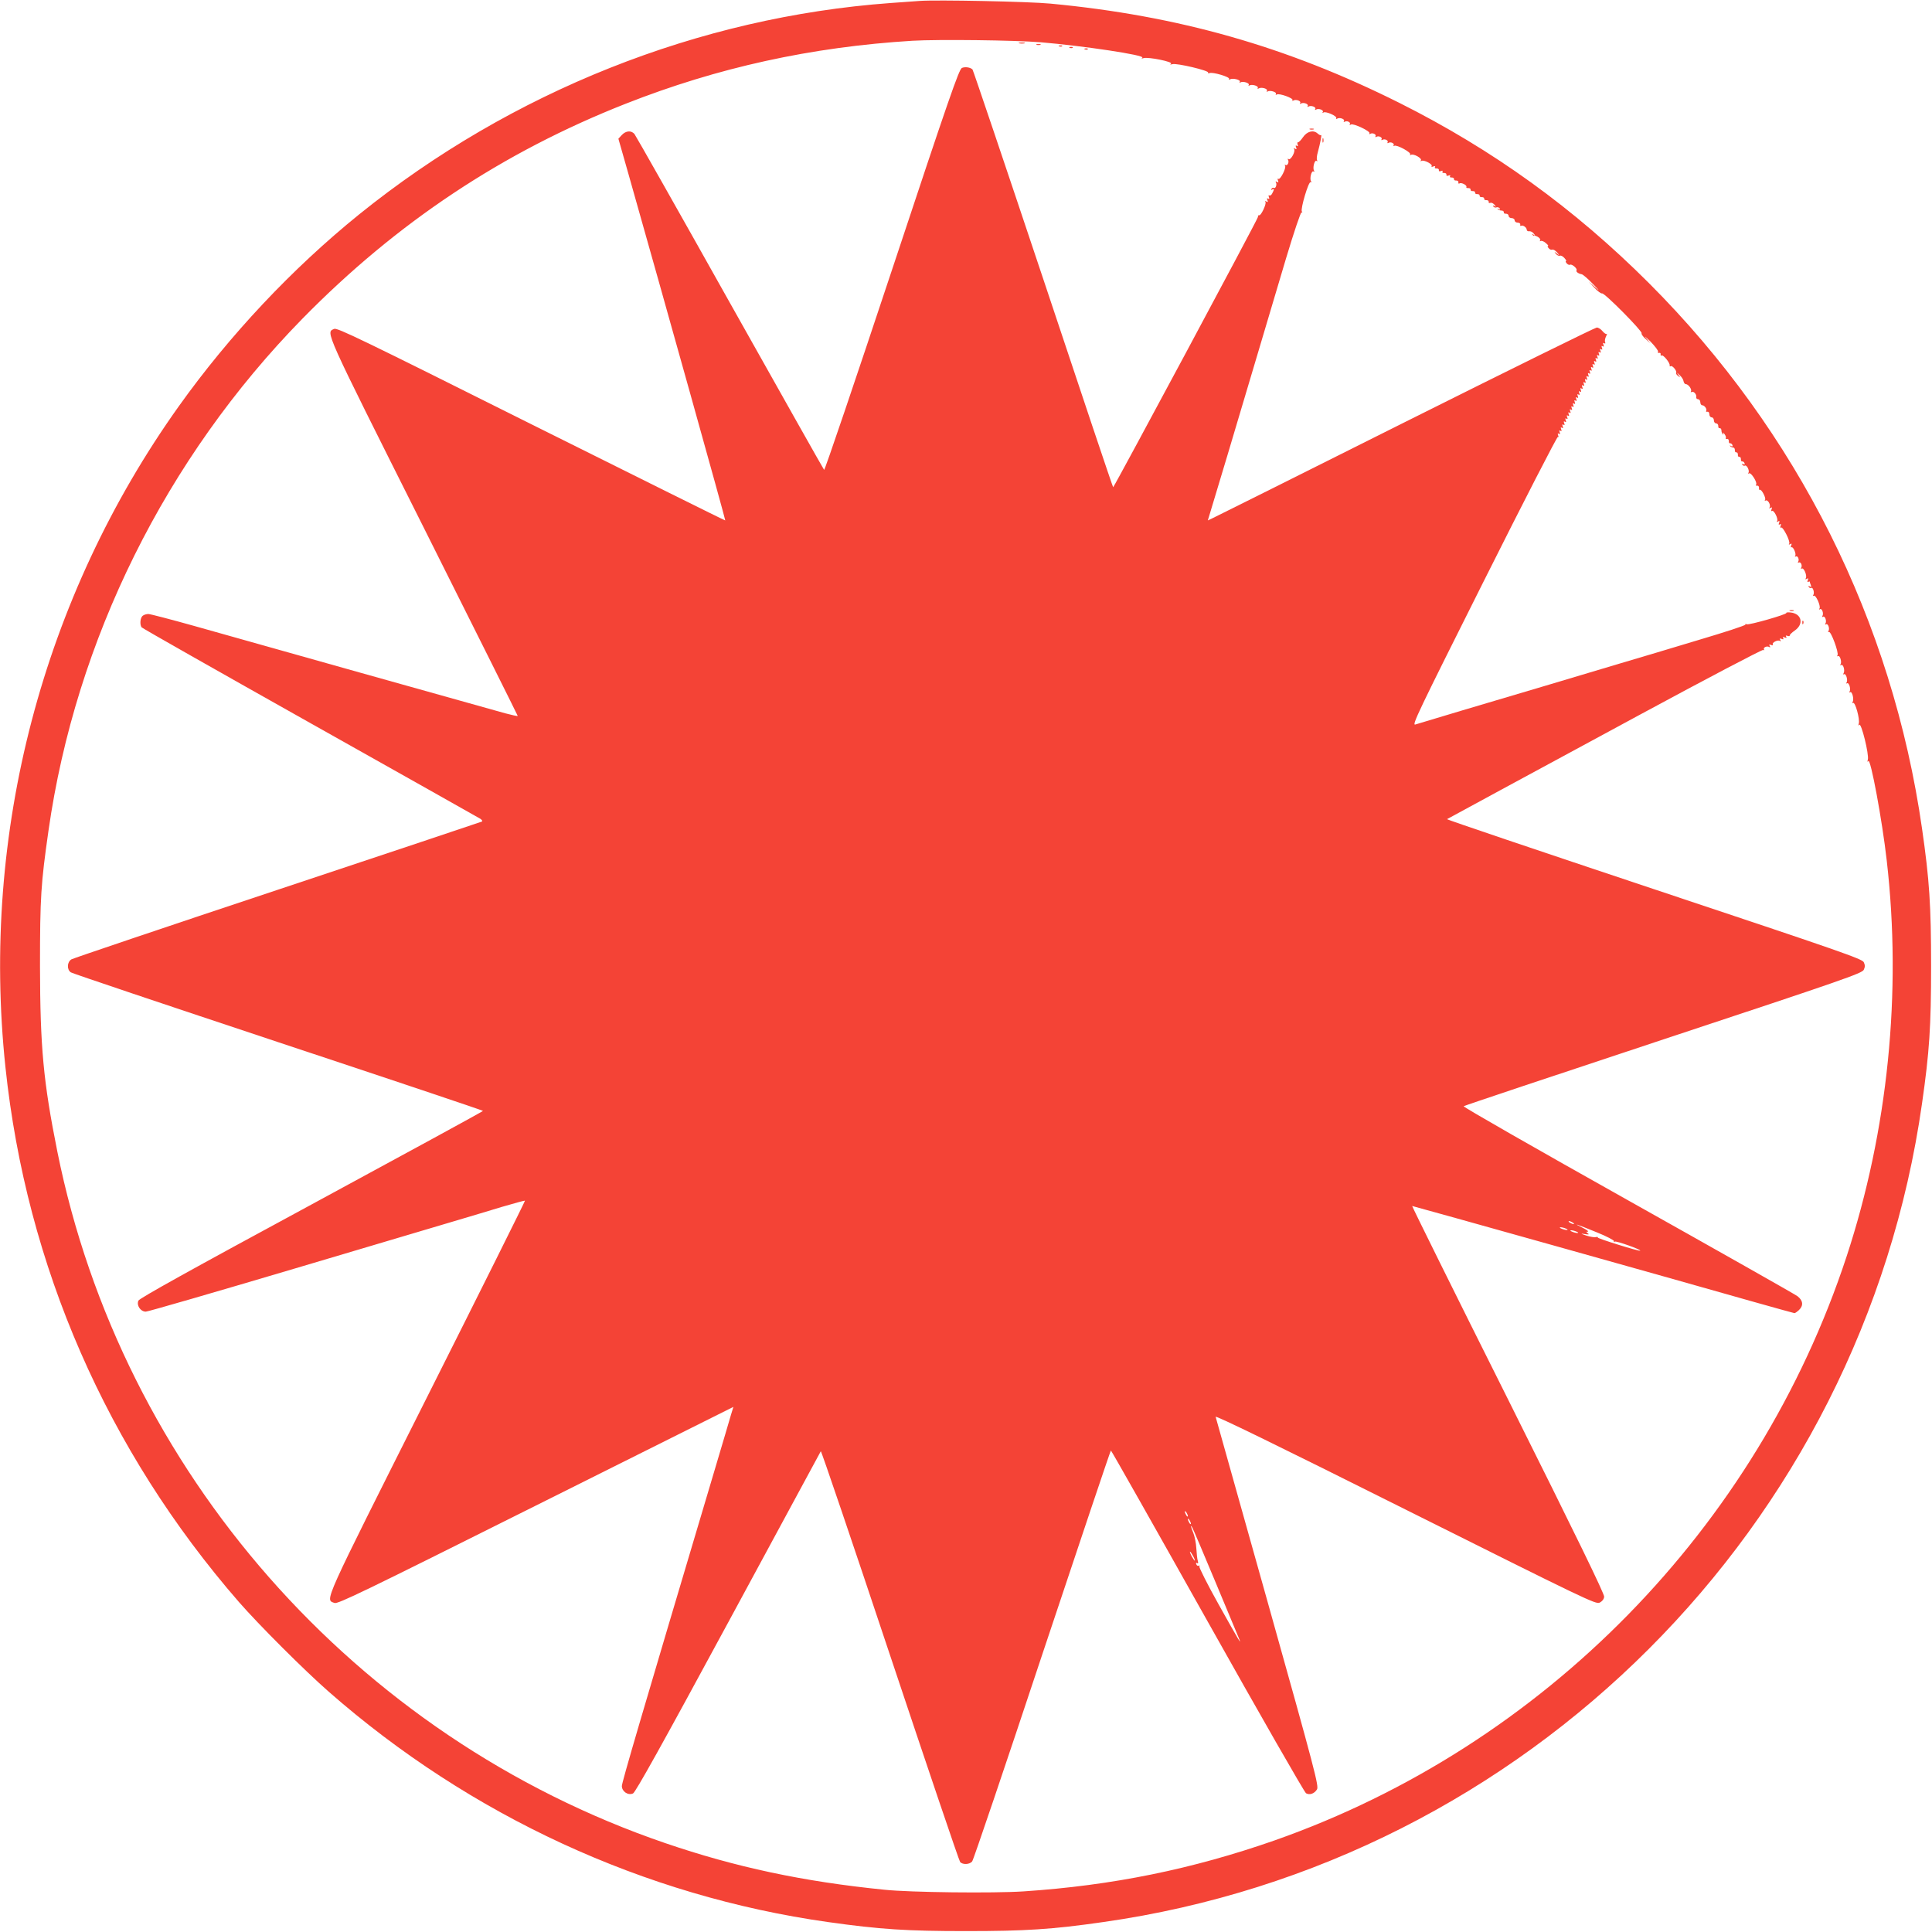
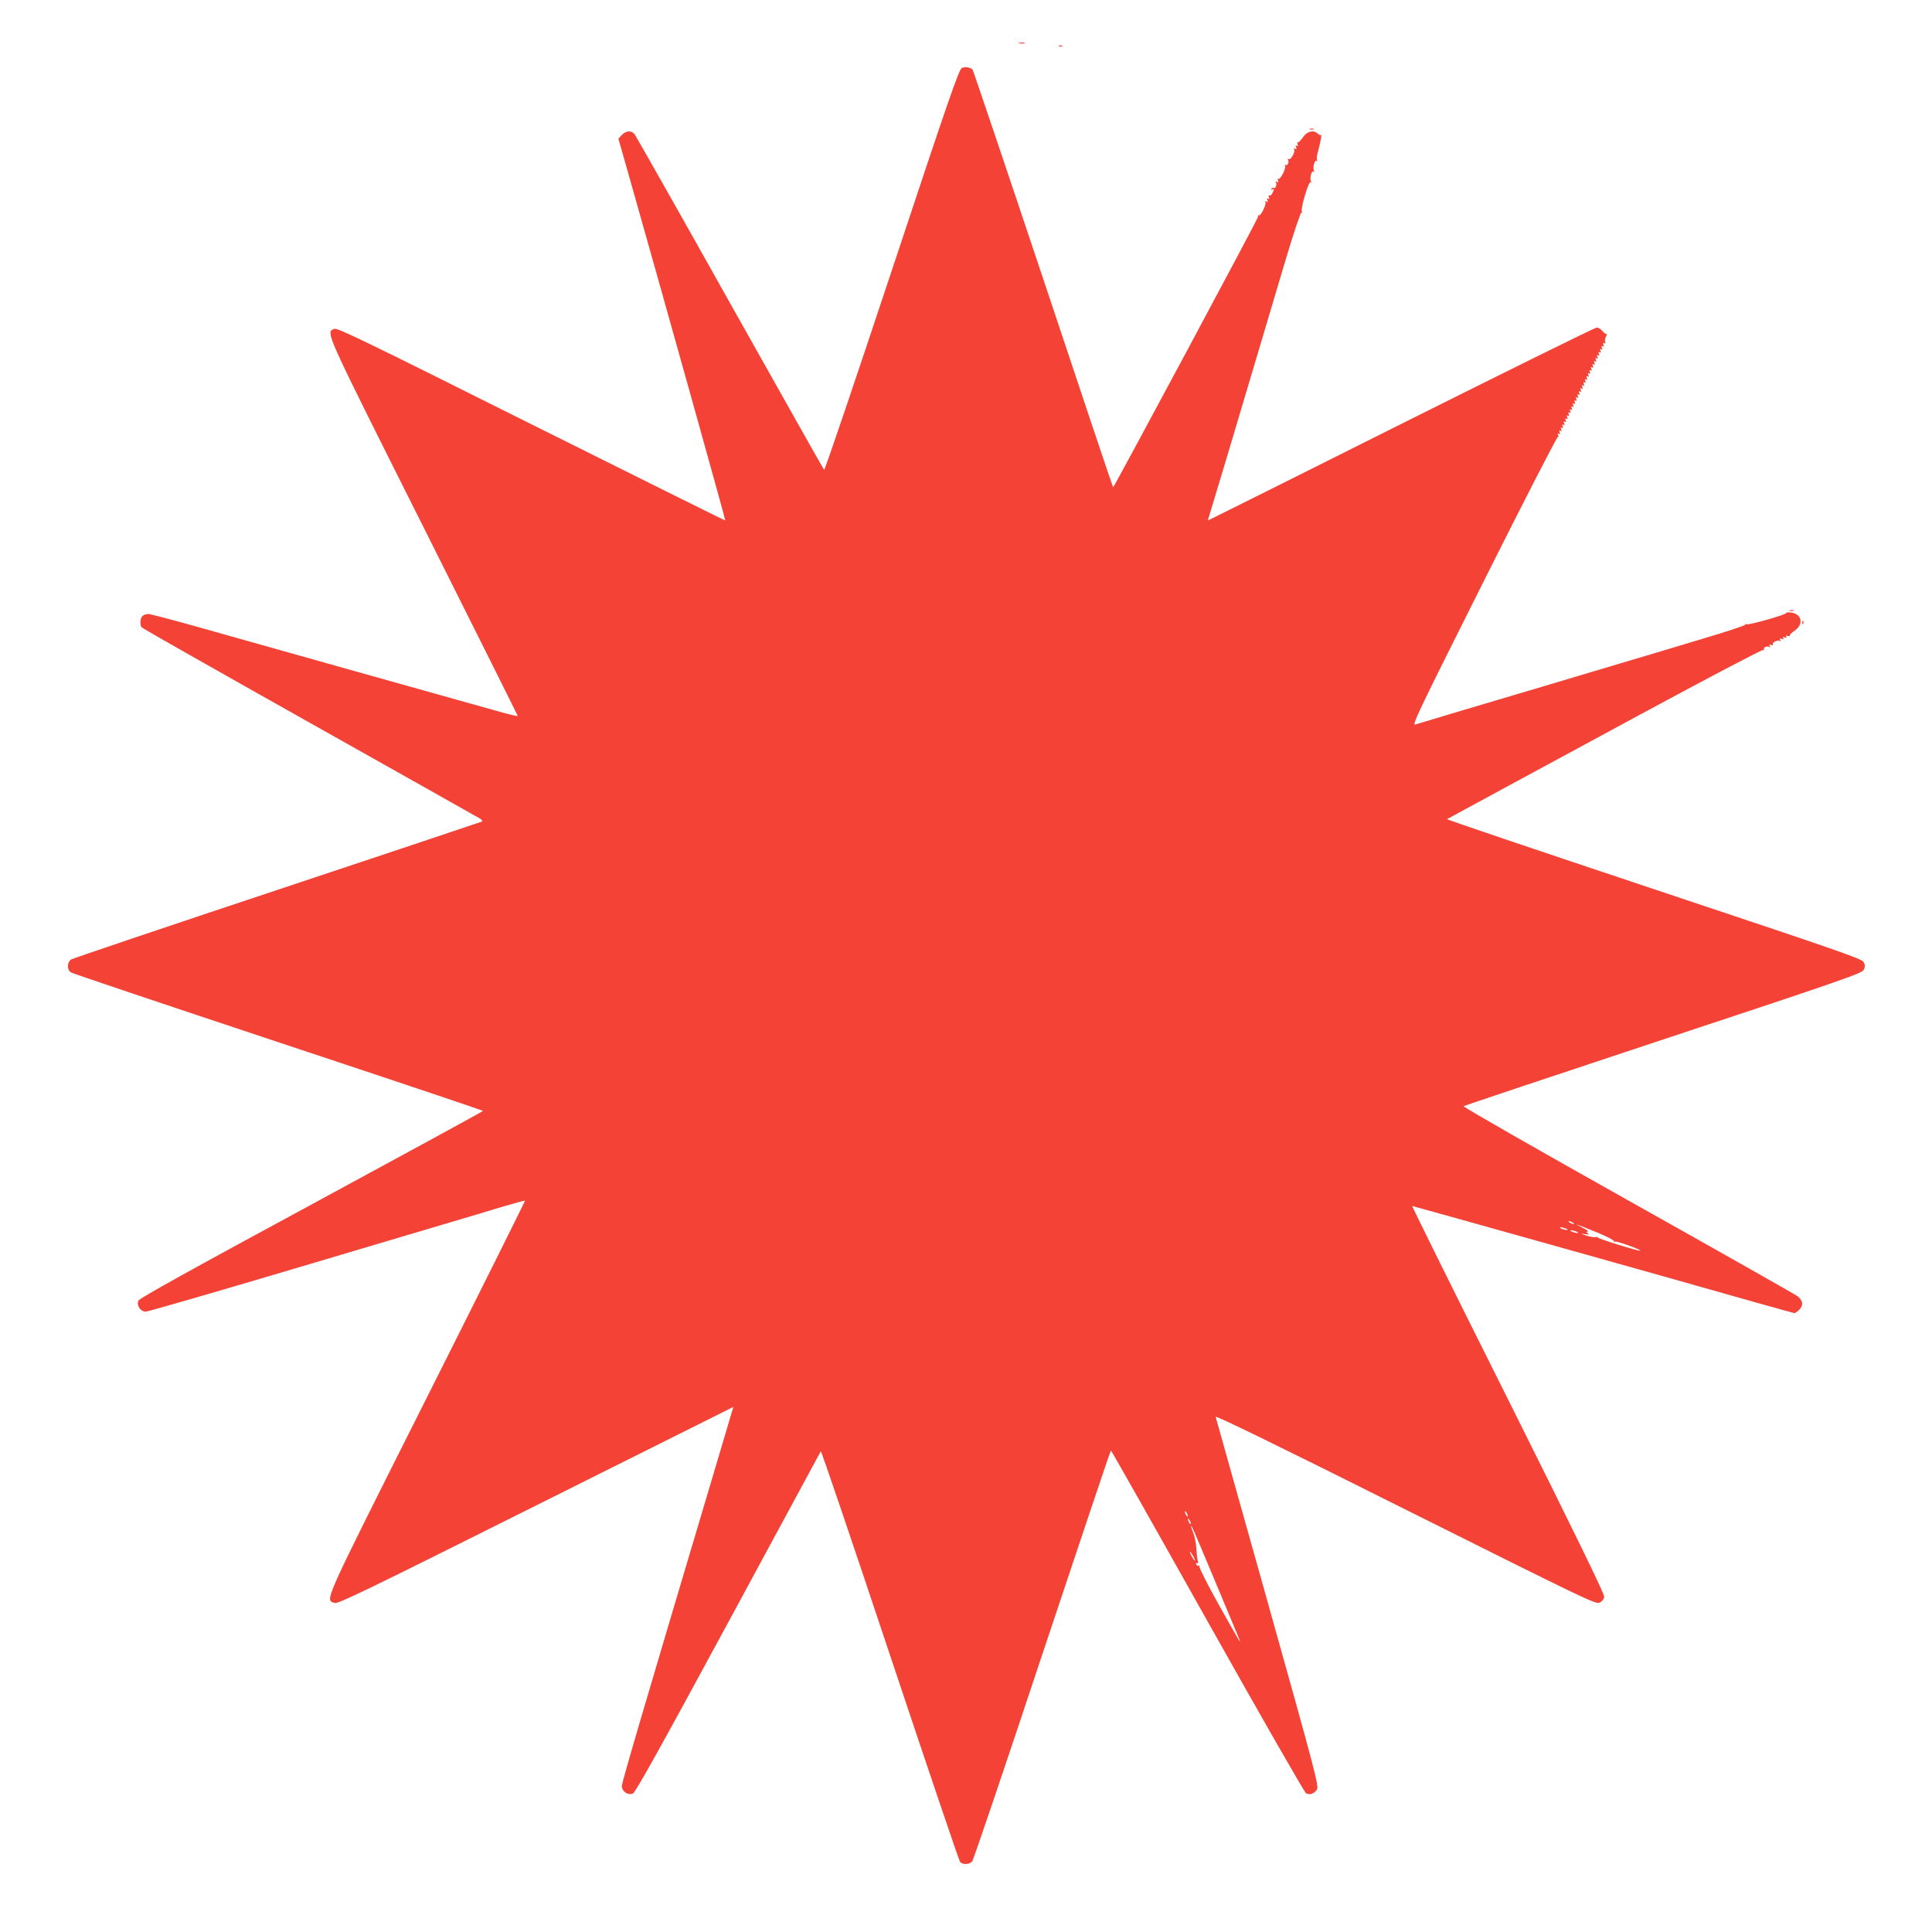
<svg xmlns="http://www.w3.org/2000/svg" version="1.0" width="1280pt" height="1280pt" viewBox="0 0 1280 1280" preserveAspectRatio="xMidYMid meet">
  <g transform="translate(0,1280) scale(0.1,-0.1)" fill="#f44336" stroke="none">
-     <path d="M6095 12794 c-27 -2 -115 -8 -195 -14 -1272 -93 -2512 -587 -3520 -1400 -445 -360 -858 -799 -1195 -1271 -903 -1266 -1313 -2828 -1149 -4379 139 -1317 672 -2538 1548 -3545 132 -151 433 -452 594 -593 937 -822 2090 -1354 3307 -1526 347 -49 523 -60 915 -60 392 0 570 11 910 60 2804 398 5025 2619 5424 5424 49 342 60 508 60 910 0 402 -11 570 -60 910 -197 1374 -826 2631 -1809 3614 -495 495 -1034 884 -1655 1195 -746 373 -1463 577 -2310 657 -145 14 -754 26 -865 18z m800 -274 c285 -24 696 -86 673 -102 -8 -6 -5 -7 9 -3 32 9 198 -25 181 -37 -9 -6 -5 -7 10 -3 28 8 244 -43 236 -56 -3 -5 2 -6 10 -3 21 8 137 -26 129 -39 -3 -6 -1 -7 6 -3 17 11 73 -3 65 -16 -4 -7 -2 -8 4 -4 16 10 63 -4 55 -17 -3 -6 -1 -7 5 -3 16 10 63 -4 55 -17 -3 -6 -1 -7 6 -3 18 11 63 -2 55 -16 -4 -7 -3 -8 4 -4 16 10 63 -4 55 -17 -3 -6 -1 -7 6 -3 16 10 112 -25 104 -37 -3 -6 -1 -7 6 -3 16 10 53 -3 45 -16 -4 -7 -2 -8 5 -4 16 10 53 -3 45 -16 -4 -7 -2 -8 5 -4 16 10 53 -3 45 -16 -4 -7 -2 -8 5 -4 16 10 53 -3 45 -16 -5 -7 -2 -8 5 -3 16 9 92 -25 84 -38 -3 -6 -1 -7 6 -3 16 10 53 -3 45 -16 -4 -6 -2 -8 4 -5 15 10 43 -3 35 -16 -4 -6 -1 -7 7 -2 16 10 131 -45 123 -58 -3 -6 -1 -7 5 -4 15 10 43 -3 35 -16 -3 -5 -1 -7 5 -4 15 10 43 -3 35 -16 -3 -5 -1 -7 5 -4 15 10 43 -3 35 -16 -3 -5 -1 -7 5 -4 15 10 43 -3 35 -16 -3 -6 -1 -7 5 -3 16 9 113 -44 105 -57 -3 -6 -1 -7 5 -3 16 10 74 -22 66 -36 -4 -7 -3 -8 4 -4 15 9 75 -22 67 -34 -4 -6 1 -7 11 -3 11 4 15 2 11 -4 -4 -6 1 -10 11 -9 9 0 16 -4 15 -11 -2 -8 4 -10 14 -6 10 4 14 2 10 -4 -4 -6 1 -10 11 -9 9 0 16 -4 15 -11 -2 -8 4 -10 14 -6 10 4 14 2 10 -4 -4 -6 1 -10 11 -9 9 0 16 -4 15 -10 -1 -7 5 -11 15 -10 9 0 16 -5 14 -12 -1 -8 2 -11 8 -7 12 8 52 -13 45 -24 -2 -5 3 -8 13 -7 9 0 16 -4 15 -10 -1 -7 5 -11 15 -10 9 0 16 -4 15 -10 -1 -7 5 -11 15 -10 9 0 16 -4 15 -10 -1 -7 5 -11 15 -10 9 0 16 -4 15 -10 -1 -7 5 -11 15 -10 9 0 16 -4 15 -11 -2 -7 3 -10 11 -7 7 3 19 -3 27 -12 12 -15 12 -17 0 -9 -9 5 -12 4 -7 -3 4 -6 13 -9 20 -6 8 3 17 0 22 -7 5 -8 3 -10 -7 -4 -8 5 -11 4 -6 -1 5 -5 16 -9 25 -9 9 0 16 -5 15 -11 -1 -7 5 -11 15 -10 9 0 17 -6 17 -14 0 -8 9 -15 20 -15 11 0 20 -7 20 -15 0 -8 9 -15 20 -15 11 0 19 -6 17 -13 -1 -8 1 -11 6 -8 11 7 37 -11 37 -26 0 -7 8 -12 16 -10 9 1 23 -5 30 -15 12 -15 12 -16 -1 -8 -9 5 -12 5 -7 -1 5 -5 9 -7 10 -5 1 2 12 -1 25 -8 12 -7 20 -17 16 -23 -4 -6 -3 -8 3 -5 6 4 22 -2 34 -13 13 -11 20 -19 15 -20 -5 0 -3 -6 4 -14 6 -8 17 -13 24 -10 7 3 21 -6 32 -18 19 -23 19 -23 -1 -8 -18 14 -19 14 -7 -2 8 -9 19 -15 26 -12 7 3 21 -4 31 -16 10 -11 15 -20 10 -20 -4 0 -2 -7 5 -15 7 -8 17 -12 22 -9 11 7 50 -25 43 -37 -6 -9 12 -22 34 -26 8 -1 42 -30 75 -65 43 -44 48 -51 16 -23 l-45 40 39 -42 c21 -23 44 -39 50 -37 15 6 270 -252 262 -264 -3 -5 9 -22 27 -38 l32 -29 -29 35 c-16 19 -4 9 28 -22 31 -32 54 -62 51 -68 -4 -6 -1 -9 7 -8 7 2 12 -3 10 -10 -1 -8 2 -11 7 -7 11 6 58 -52 53 -67 -1 -5 2 -7 7 -4 11 7 43 -33 36 -44 -3 -4 3 -14 13 -21 16 -13 16 -12 3 6 -14 19 -13 19 8 -1 12 -11 24 -29 25 -40 2 -10 8 -19 15 -19 17 0 42 -35 34 -48 -3 -6 -1 -7 4 -4 13 8 35 -16 31 -34 -2 -7 4 -13 12 -14 8 0 15 -9 15 -20 0 -11 6 -20 13 -20 15 0 33 -26 26 -37 -3 -5 0 -7 8 -6 7 2 13 -6 13 -17 0 -11 7 -20 15 -20 8 0 15 -9 15 -20 0 -11 7 -20 15 -20 8 0 14 -8 14 -17 -1 -10 3 -16 10 -15 6 1 11 -6 11 -15 0 -9 4 -20 9 -25 5 -5 6 -2 2 7 -4 8 -1 6 8 -4 8 -10 13 -23 10 -28 -3 -5 0 -7 8 -6 7 2 12 -5 12 -14 -1 -10 3 -16 8 -15 6 1 13 -4 16 -12 3 -9 0 -11 -9 -6 -8 5 -11 4 -6 -1 5 -5 14 -9 20 -9 7 0 11 -8 11 -17 -1 -10 3 -16 10 -15 6 1 10 -6 10 -15 -1 -10 3 -16 10 -15 6 1 10 -6 10 -15 -1 -10 3 -16 8 -15 6 1 13 -4 16 -12 3 -9 0 -11 -8 -6 -9 5 -11 4 -6 -4 4 -6 11 -9 16 -6 12 8 33 -33 24 -47 -4 -6 -3 -8 4 -4 13 8 56 -60 47 -74 -4 -6 -1 -9 7 -8 7 2 12 -5 12 -14 -1 -10 1 -16 5 -13 11 6 43 -54 35 -67 -4 -7 -3 -8 4 -4 14 8 36 -30 26 -46 -5 -7 -3 -8 6 -3 10 6 12 4 7 -9 -4 -10 -3 -15 3 -11 12 8 43 -52 34 -67 -5 -7 -3 -8 6 -3 10 6 12 4 7 -9 -5 -11 -3 -15 5 -10 8 5 9 2 5 -10 -4 -10 -3 -15 3 -11 12 8 63 -92 54 -107 -5 -7 -2 -8 6 -3 10 6 12 4 7 -9 -4 -9 -3 -15 2 -12 11 7 33 -43 25 -56 -4 -6 -2 -8 3 -5 13 8 26 -20 16 -35 -3 -6 -1 -8 4 -5 13 8 26 -20 16 -35 -3 -6 -1 -8 4 -5 14 9 37 -48 27 -64 -5 -8 -3 -9 6 -4 10 6 12 4 7 -9 -4 -10 -3 -15 3 -11 6 3 10 4 10 1 0 -2 3 -12 7 -22 5 -13 3 -15 -7 -9 -9 5 -11 4 -6 -4 4 -6 11 -9 16 -6 11 7 23 -32 14 -46 -4 -7 -3 -9 3 -6 13 8 47 -68 38 -84 -5 -7 -4 -10 3 -5 13 8 26 -29 16 -45 -4 -7 -3 -9 4 -5 13 8 26 -29 16 -45 -4 -7 -3 -9 4 -5 13 8 26 -29 16 -45 -4 -7 -3 -9 3 -6 13 8 67 -138 57 -154 -4 -7 -3 -9 3 -6 13 8 27 -39 17 -55 -4 -7 -3 -8 4 -4 14 8 27 -37 16 -55 -4 -7 -3 -9 3 -6 13 8 27 -39 17 -55 -4 -6 -3 -8 3 -5 13 8 27 -39 17 -55 -4 -6 -3 -8 4 -4 13 8 27 -48 16 -65 -4 -7 -3 -9 3 -6 14 9 46 -107 38 -136 -4 -15 -3 -18 3 -9 13 18 66 -198 57 -230 -4 -15 -3 -19 3 -10 15 22 92 -393 122 -658 101 -877 8 -1791 -266 -2625 -592 -1798 -2006 -3241 -3789 -3868 -543 -190 -1075 -299 -1665 -338 -197 -13 -750 -7 -920 11 -540 54 -988 150 -1453 309 -2054 703 -3601 2464 -4027 4581 -93 464 -114 691 -115 1230 0 455 6 545 56 895 180 1266 778 2470 1683 3394 624 636 1326 1103 2142 1424 609 240 1230 376 1899 417 172 10 674 4 850 -10z" />
    <path d="M6753 12513 c9 -2 25 -2 35 0 9 3 1 5 -18 5 -19 0 -27 -2 -17 -5z" />
-     <path d="M6868 12503 c6 -2 18 -2 25 0 6 3 1 5 -13 5 -14 0 -19 -2 -12 -5z" />
+     <path d="M6868 12503 z" />
    <path d="M7018 12493 c7 -3 16 -2 19 1 4 3 -2 6 -13 5 -11 0 -14 -3 -6 -6z" />
-     <path d="M7088 12483 c7 -3 16 -2 19 1 4 3 -2 6 -13 5 -11 0 -14 -3 -6 -6z" />
-     <path d="M7188 12473 c7 -3 16 -2 19 1 4 3 -2 6 -13 5 -11 0 -14 -3 -6 -6z" />
    <path d="M6373 12350 c-19 -8 -84 -194 -464 -1340 -243 -732 -445 -1328 -449 -1323 -4 4 -285 503 -625 1108 -339 605 -624 1108 -632 1118 -22 24 -56 21 -83 -7 l-23 -25 67 -235 c226 -797 644 -2291 641 -2294 -1 -2 -580 286 -1286 638 -1124 562 -1285 640 -1305 631 -56 -25 -74 14 590 -1310 344 -687 626 -1251 626 -1254 0 -3 -37 5 -82 17 -234 65 -1627 456 -2058 578 -157 44 -295 80 -307 80 -13 0 -30 -5 -38 -12 -16 -13 -20 -57 -7 -76 4 -6 507 -291 1117 -634 611 -343 1118 -629 1128 -635 10 -7 15 -15 10 -18 -4 -2 -613 -206 -1353 -452 -740 -246 -1355 -454 -1367 -461 -29 -18 -31 -67 -4 -86 10 -7 629 -215 1375 -463 745 -247 1356 -452 1356 -455 0 -3 -512 -282 -1136 -620 -810 -438 -1139 -621 -1147 -637 -14 -31 14 -73 49 -73 14 0 459 129 988 286 528 157 1020 303 1091 324 72 21 197 59 280 84 82 24 151 43 153 41 2 -2 -290 -588 -649 -1302 -700 -1394 -676 -1339 -613 -1363 21 -9 188 72 1334 645 l1309 654 -16 -52 c-8 -29 -59 -200 -113 -382 -490 -1645 -610 -2054 -610 -2078 0 -36 41 -64 74 -49 16 7 189 317 631 1134 334 617 610 1127 613 1133 3 5 209 -602 458 -1349 249 -746 458 -1364 465 -1372 16 -19 63 -18 80 4 8 9 217 626 464 1370 248 743 452 1352 455 1352 3 0 291 -509 640 -1131 349 -622 643 -1135 653 -1140 24 -13 54 -3 72 25 14 21 -9 110 -325 1237 -188 668 -343 1222 -346 1232 -4 12 391 -180 1256 -613 1199 -599 1262 -630 1288 -618 17 9 28 22 30 39 2 19 -183 399 -637 1308 -353 705 -638 1281 -635 1281 6 0 1800 -503 2248 -631 153 -43 282 -79 285 -79 4 0 17 9 29 20 32 30 28 64 -10 93 -18 13 -525 300 -1126 637 -601 337 -1089 616 -1085 621 4 4 600 203 1324 443 1194 395 1317 438 1327 461 9 19 9 31 0 50 -10 22 -148 70 -1390 484 -758 253 -1375 461 -1371 464 19 11 525 285 1276 691 444 240 813 434 819 430 6 -4 8 -3 5 3 -8 13 20 26 35 16 7 -4 8 -1 3 7 -6 10 -4 12 9 7 10 -4 15 -3 11 3 -7 12 32 33 47 24 7 -5 8 -3 3 6 -6 10 -4 12 9 7 11 -5 15 -3 10 5 -5 8 -2 9 10 5 11 -5 15 -3 10 5 -5 8 -2 9 9 5 9 -3 16 -2 14 2 -1 5 14 20 33 33 62 42 48 111 -25 120 -18 2 -32 1 -30 -3 6 -9 -245 -81 -262 -75 -8 3 -12 2 -9 -2 3 -5 -135 -50 -307 -101 -172 -52 -406 -122 -522 -156 -274 -82 -689 -206 -1045 -311 -157 -47 -297 -89 -313 -94 -25 -8 16 77 454 951 264 527 485 957 490 954 5 -4 6 2 2 11 -4 12 -3 15 5 10 8 -5 10 -1 5 10 -4 12 -3 15 5 10 8 -5 10 -1 5 10 -4 12 -3 15 5 10 8 -5 10 -1 5 10 -4 12 -3 15 5 10 8 -5 10 -1 5 10 -4 12 -3 15 5 10 8 -5 10 -1 5 10 -4 12 -3 15 5 10 8 -5 10 -1 5 10 -4 12 -3 15 5 10 8 -5 10 -1 5 10 -4 12 -3 15 5 10 8 -5 10 -1 5 10 -4 12 -3 15 5 10 8 -5 10 -1 5 10 -4 12 -3 15 5 10 8 -5 10 -1 5 10 -4 12 -3 15 5 10 8 -5 10 -1 5 10 -4 12 -3 15 5 10 8 -5 10 -1 5 10 -4 12 -3 15 5 10 8 -5 10 -1 5 10 -4 12 -3 15 5 10 8 -5 10 -1 5 10 -4 12 -3 15 5 10 8 -5 10 -1 5 10 -4 12 -3 15 5 10 8 -5 10 -1 5 10 -4 12 -3 15 5 10 8 -5 10 -1 5 10 -4 12 -3 15 5 10 8 -5 10 -1 5 10 -4 12 -3 15 5 10 8 -5 10 -1 5 10 -4 12 -3 15 5 10 8 -5 10 -1 5 10 -4 12 -3 15 5 10 8 -5 10 -1 5 10 -4 12 -3 15 5 10 8 -5 10 -1 5 10 -4 12 -3 15 5 10 8 -5 10 -1 5 10 -4 12 -3 15 5 10 8 -5 10 -1 5 10 -4 12 -3 15 5 10 8 -5 10 -1 5 10 -4 12 -3 15 5 10 8 -5 10 -1 5 10 -4 12 -3 15 5 10 8 -5 10 -1 5 10 -4 12 -3 15 5 10 8 -5 10 -1 5 10 -4 12 -3 15 5 10 8 -5 10 -1 5 10 -4 12 -3 15 5 10 8 -5 10 -1 5 10 -4 12 -3 15 5 10 8 -4 10 -2 6 8 -3 8 0 25 7 38 6 13 8 20 4 16 -4 -4 -16 4 -27 17 -11 14 -28 25 -39 25 -10 0 -578 -280 -1262 -622 -683 -342 -1259 -630 -1279 -639 l-36 -17 8 26 c5 15 59 196 121 402 61 206 153 515 204 685 51 171 134 450 185 622 54 180 98 309 103 306 6 -4 7 -1 2 6 -10 17 45 202 58 194 6 -3 7 -1 3 6 -11 17 3 73 16 65 7 -4 8 -2 4 5 -11 17 3 73 16 65 7 -4 8 -2 4 4 -4 6 -2 31 5 54 16 59 28 120 21 113 -3 -3 -13 2 -23 11 -28 25 -70 14 -97 -26 -13 -19 -28 -34 -33 -33 -4 2 -5 -5 -2 -14 4 -11 3 -14 -5 -9 -8 5 -10 1 -5 -10 5 -13 3 -15 -7 -9 -9 5 -11 4 -6 -3 10 -16 -22 -74 -36 -66 -6 4 -8 3 -5 -4 10 -15 -3 -43 -16 -35 -6 3 -7 1 -3 -5 9 -15 -32 -95 -44 -87 -6 4 -7 -1 -3 -11 5 -13 3 -15 -7 -9 -8 5 -11 4 -7 -3 9 -13 -2 -44 -13 -37 -5 3 -12 0 -16 -6 -4 -8 -3 -9 4 -5 15 9 15 1 1 -25 -5 -11 -14 -17 -19 -14 -6 4 -7 -1 -3 -11 4 -12 3 -15 -5 -10 -8 5 -10 1 -5 -10 5 -13 3 -15 -7 -9 -9 5 -11 4 -6 -3 8 -13 -31 -95 -42 -88 -4 2 -8 -3 -8 -12 0 -13 -943 -1771 -959 -1790 -2 -2 -210 619 -463 1379 -254 760 -465 1385 -469 1389 -15 14 -48 19 -70 10z m4047 -7650 c8 -5 11 -10 5 -10 -5 0 -17 5 -25 10 -8 5 -10 10 -5 10 6 0 17 -5 25 -10z m158 -64 c67 -27 118 -54 115 -59 -3 -6 -1 -7 6 -3 9 6 175 -53 168 -60 -6 -6 -285 81 -281 87 2 4 -4 5 -13 3 -10 -3 -38 2 -63 10 -39 13 -41 15 -10 10 26 -4 31 -3 20 5 -13 10 -13 11 0 11 8 1 -7 12 -35 26 -72 35 -45 26 93 -30z m-203 24 c13 -5 14 -9 5 -9 -8 0 -24 4 -35 9 -13 5 -14 9 -5 9 8 0 24 -4 35 -9z m70 -20 c13 -5 14 -9 5 -9 -8 0 -24 4 -35 9 -13 5 -14 9 -5 9 8 0 24 -4 35 -9z m-2575 -1885 c0 -5 -5 -3 -10 5 -5 8 -10 20 -10 25 0 6 5 3 10 -5 5 -8 10 -19 10 -25z m20 -50 c0 -5 -5 -3 -10 5 -5 8 -10 20 -10 25 0 6 5 3 10 -5 5 -8 10 -19 10 -25z m160 -380 c78 -187 148 -356 156 -374 26 -61 6 -28 -132 219 -74 132 -131 246 -128 252 4 6 3 8 -3 5 -6 -4 -14 0 -17 9 -4 9 -2 13 5 8 7 -4 9 0 5 14 -4 11 -8 49 -10 84 -2 35 -11 80 -20 102 -17 41 -21 60 -7 36 5 -8 73 -168 151 -355z m-145 165 c9 -16 13 -30 11 -30 -3 0 -12 14 -21 30 -9 17 -13 30 -11 30 3 0 12 -13 21 -30z" />
    <path d="M8678 11943 c6 -2 18 -2 25 0 6 3 1 5 -13 5 -14 0 -19 -2 -12 -5z" />
-     <path d="M8762 11870 c0 -14 2 -19 5 -12 2 6 2 18 0 25 -3 6 -5 1 -5 -13z" />
    <path d="M11858 8753 c6 -2 18 -2 25 0 6 3 1 5 -13 5 -14 0 -19 -2 -12 -5z" />
    <path d="M11941 8674 c0 -11 3 -14 6 -6 3 7 2 16 -1 19 -3 4 -6 -2 -5 -13z" />
  </g>
</svg>